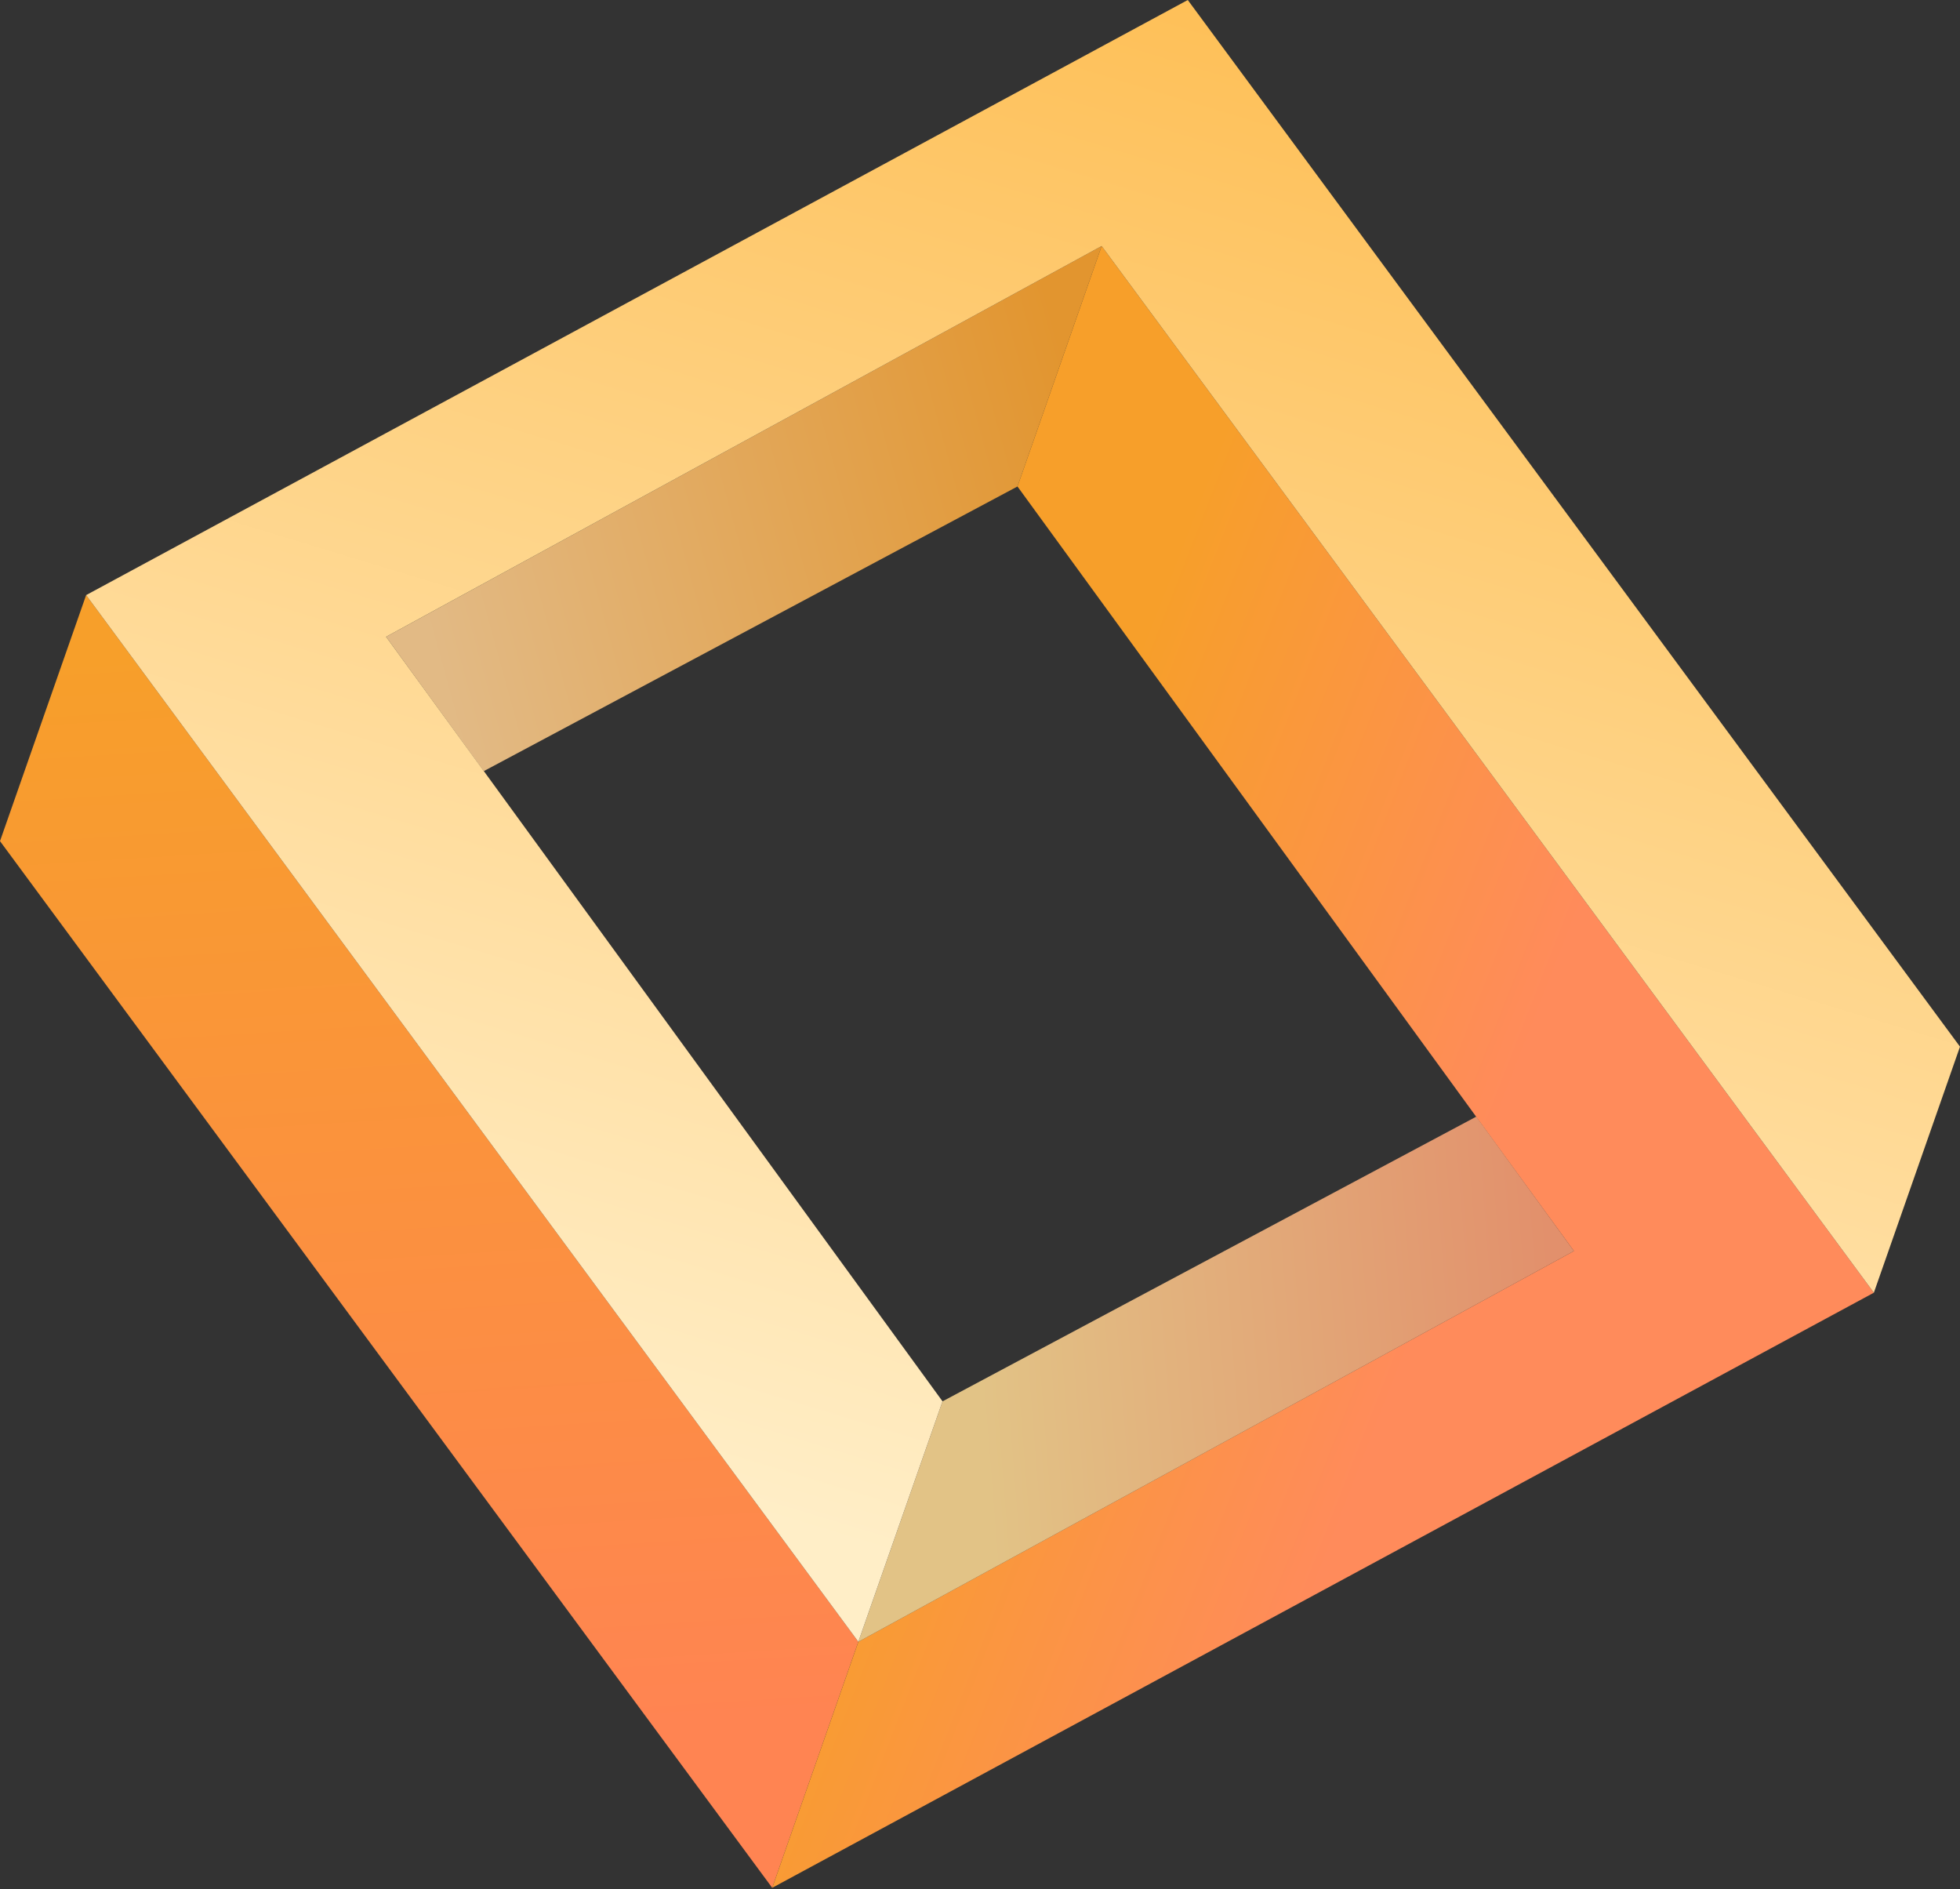
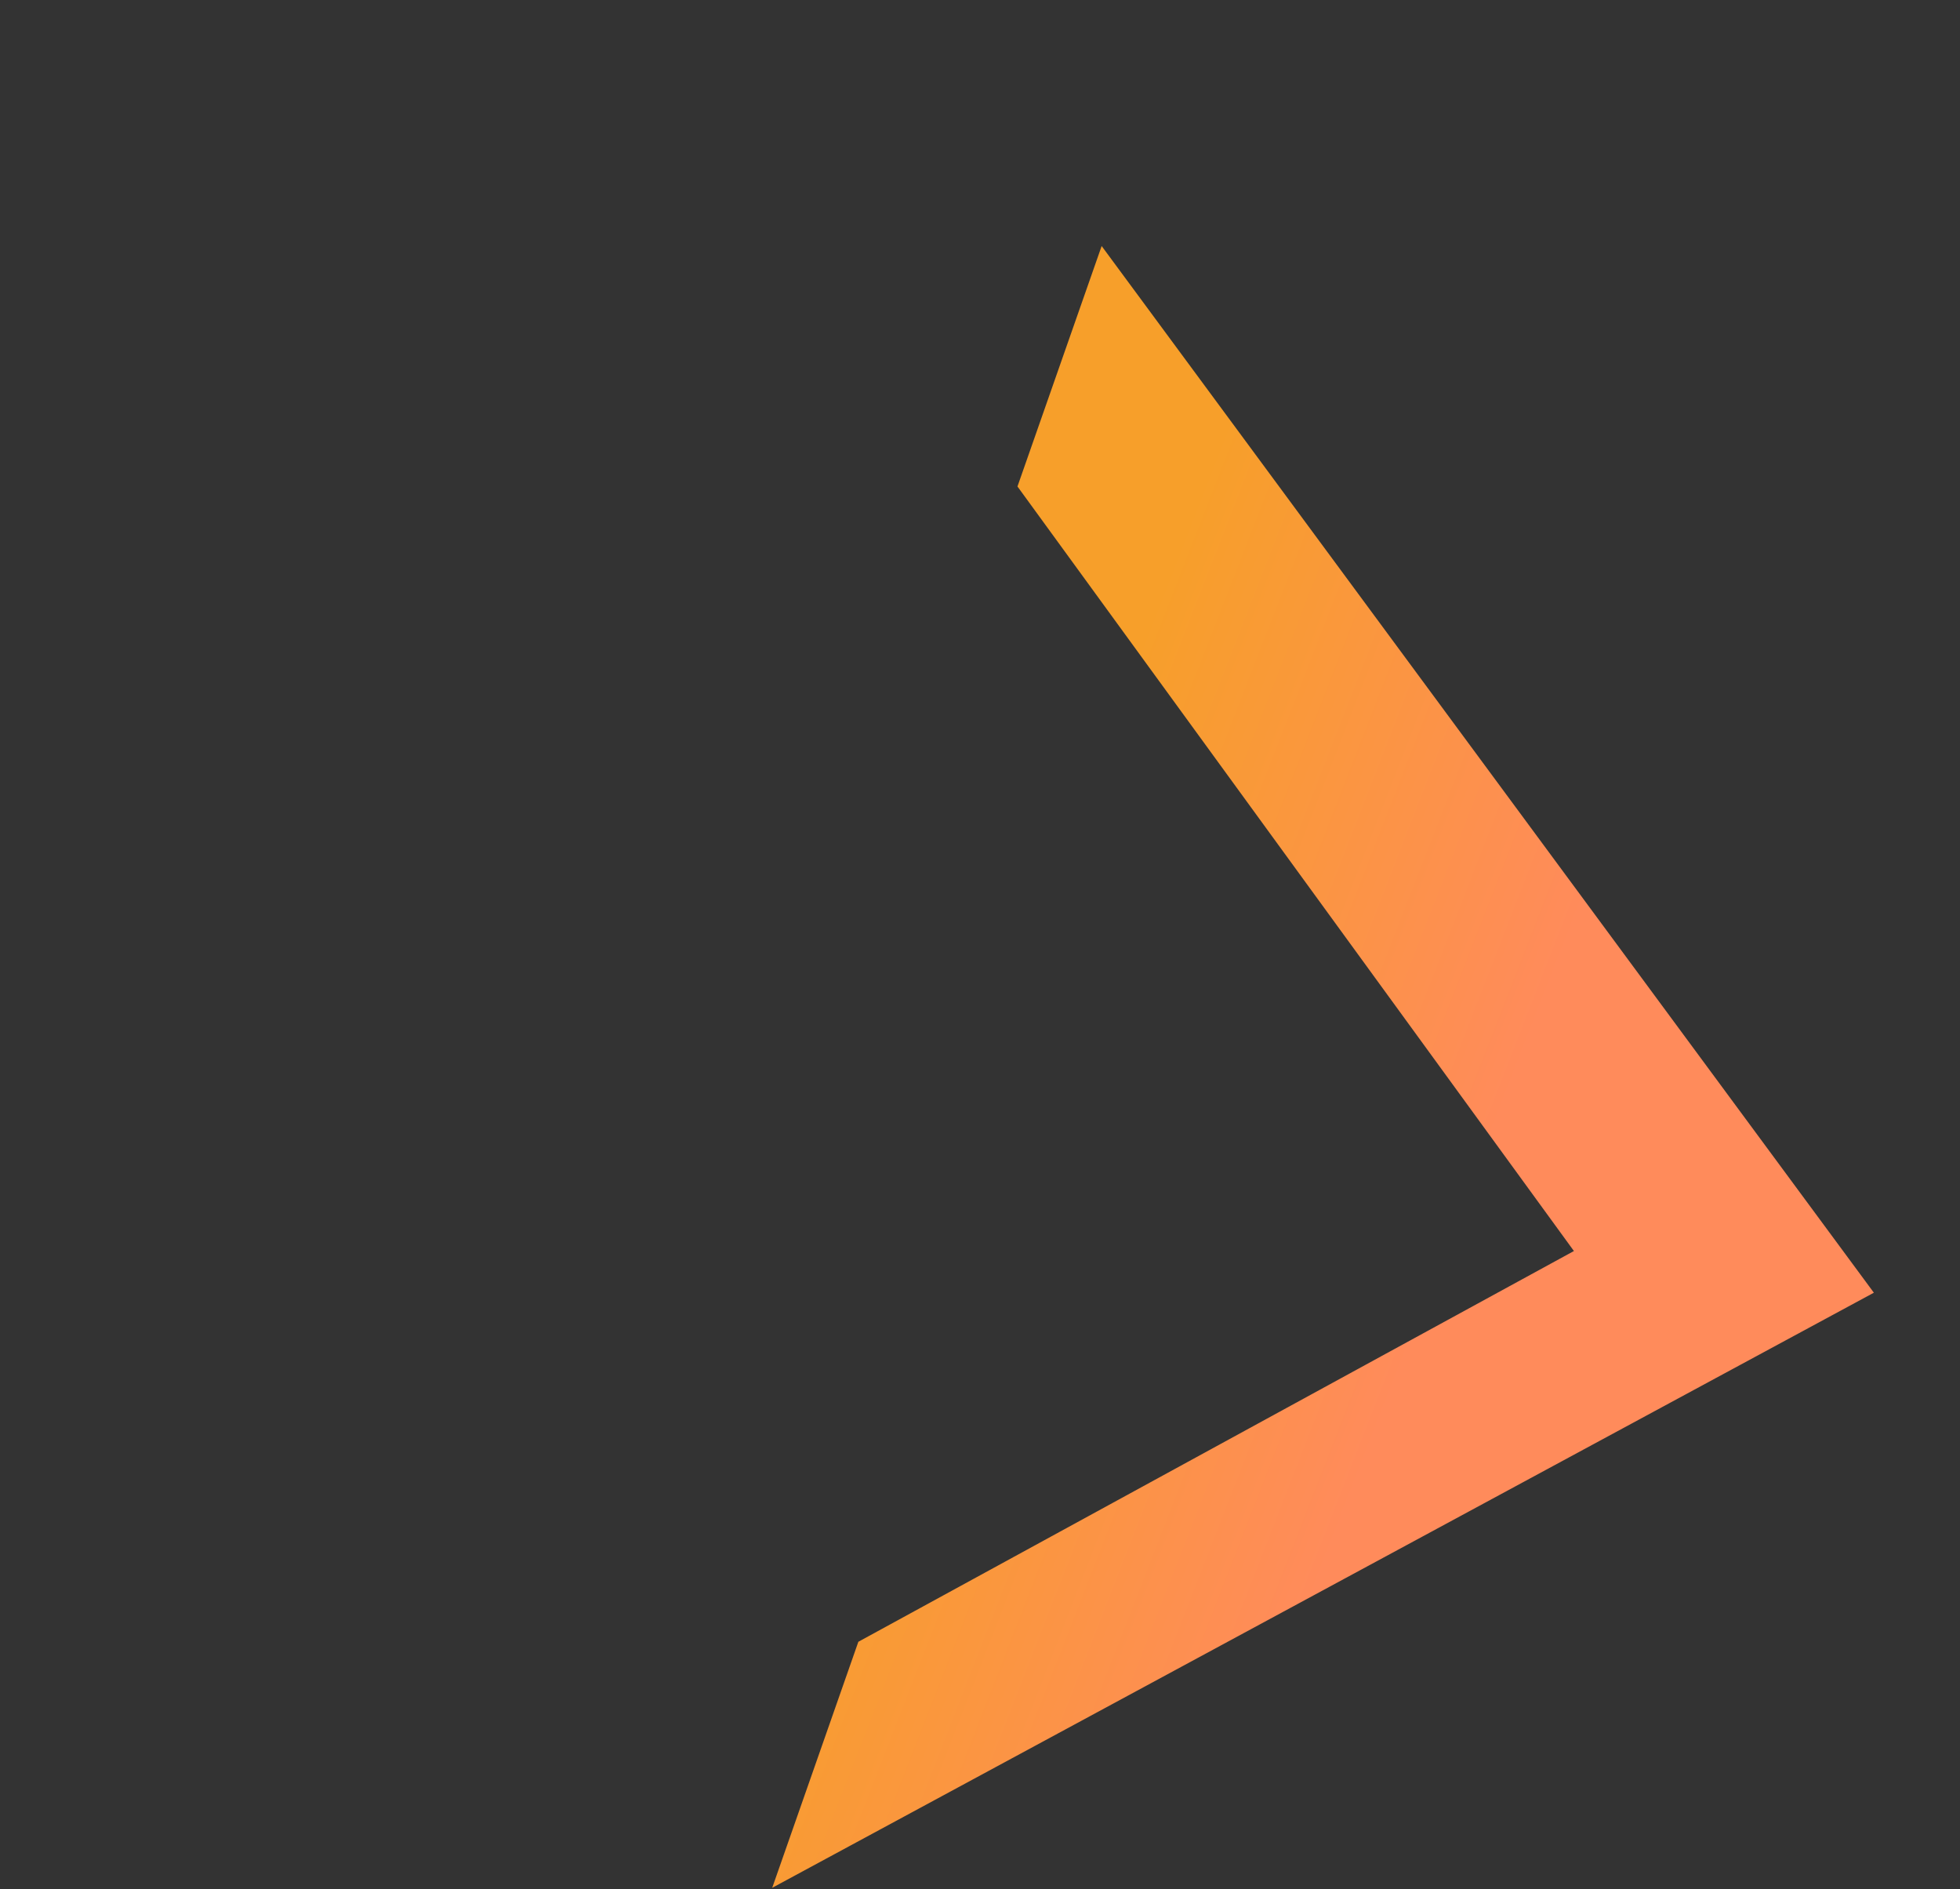
<svg xmlns="http://www.w3.org/2000/svg" width="331" height="319" viewBox="0 0 331 319" fill="none">
  <rect x="0" y="0" width="331" height="319" fill="#333333" stroke="none" />
-   <path d="M0 142.021L130.409 318.75L144.956 277.209L14.546 100.48L0 142.021Z" fill="url(#paint0_linear_884_4625)" />
  <path d="M130.409 318.75L316.453 218.27L186.044 41.541L171.828 82.139L265.799 211.231L144.956 277.209L130.409 318.75Z" fill="url(#paint1_linear_884_4625)" />
-   <path d="M65.201 107.519L81.692 130.205L171.828 82.139L186.044 41.541L65.201 107.519Z" fill="url(#paint2_linear_884_4625)" fill-opacity="0.86" />
-   <path d="M265.799 211.231L249.307 188.545L159.171 236.611L144.956 277.209L265.799 211.231Z" fill="url(#paint3_linear_884_4625)" fill-opacity="0.86" />
-   <path d="M200.59 0L330.999 176.728L316.453 218.27L186.044 41.541L65.201 107.519L159.171 236.611L144.956 277.209L14.546 100.48L200.59 0Z" fill="url(#paint4_linear_884_4625)" />
  <defs>
    <linearGradient id="paint0_linear_884_4625" x1="64.324" y1="107.197" x2="76.075" y2="293.769" gradientUnits="userSpaceOnUse">
      <stop stop-color="#F79F2A" />
      <stop offset="1" stop-color="#FF8452" />
    </linearGradient>
    <linearGradient id="paint1_linear_884_4625" x1="170.645" y1="164.697" x2="250.65" y2="195.859" gradientUnits="userSpaceOnUse">
      <stop stop-color="#F79F2A" />
      <stop offset="1" stop-color="#FF8B5B" />
    </linearGradient>
    <linearGradient id="paint2_linear_884_4625" x1="181.177" y1="63.197" x2="68.535" y2="94.136" gradientUnits="userSpaceOnUse">
      <stop stop-color="#FFA52E" />
      <stop offset="1" stop-color="#FFD093" />
    </linearGradient>
    <linearGradient id="paint3_linear_884_4625" x1="165.5" y1="245" x2="264.388" y2="237.196" gradientUnits="userSpaceOnUse">
      <stop stop-color="#FFDB94" />
      <stop offset="1" stop-color="#FF9F75" />
    </linearGradient>
    <linearGradient id="paint4_linear_884_4625" x1="213.645" y1="3.02684e-06" x2="135.342" y2="258.132" gradientUnits="userSpaceOnUse">
      <stop stop-color="#FEBF56" />
      <stop offset="1" stop-color="#FFEEC7" />
    </linearGradient>
  </defs>
</svg>